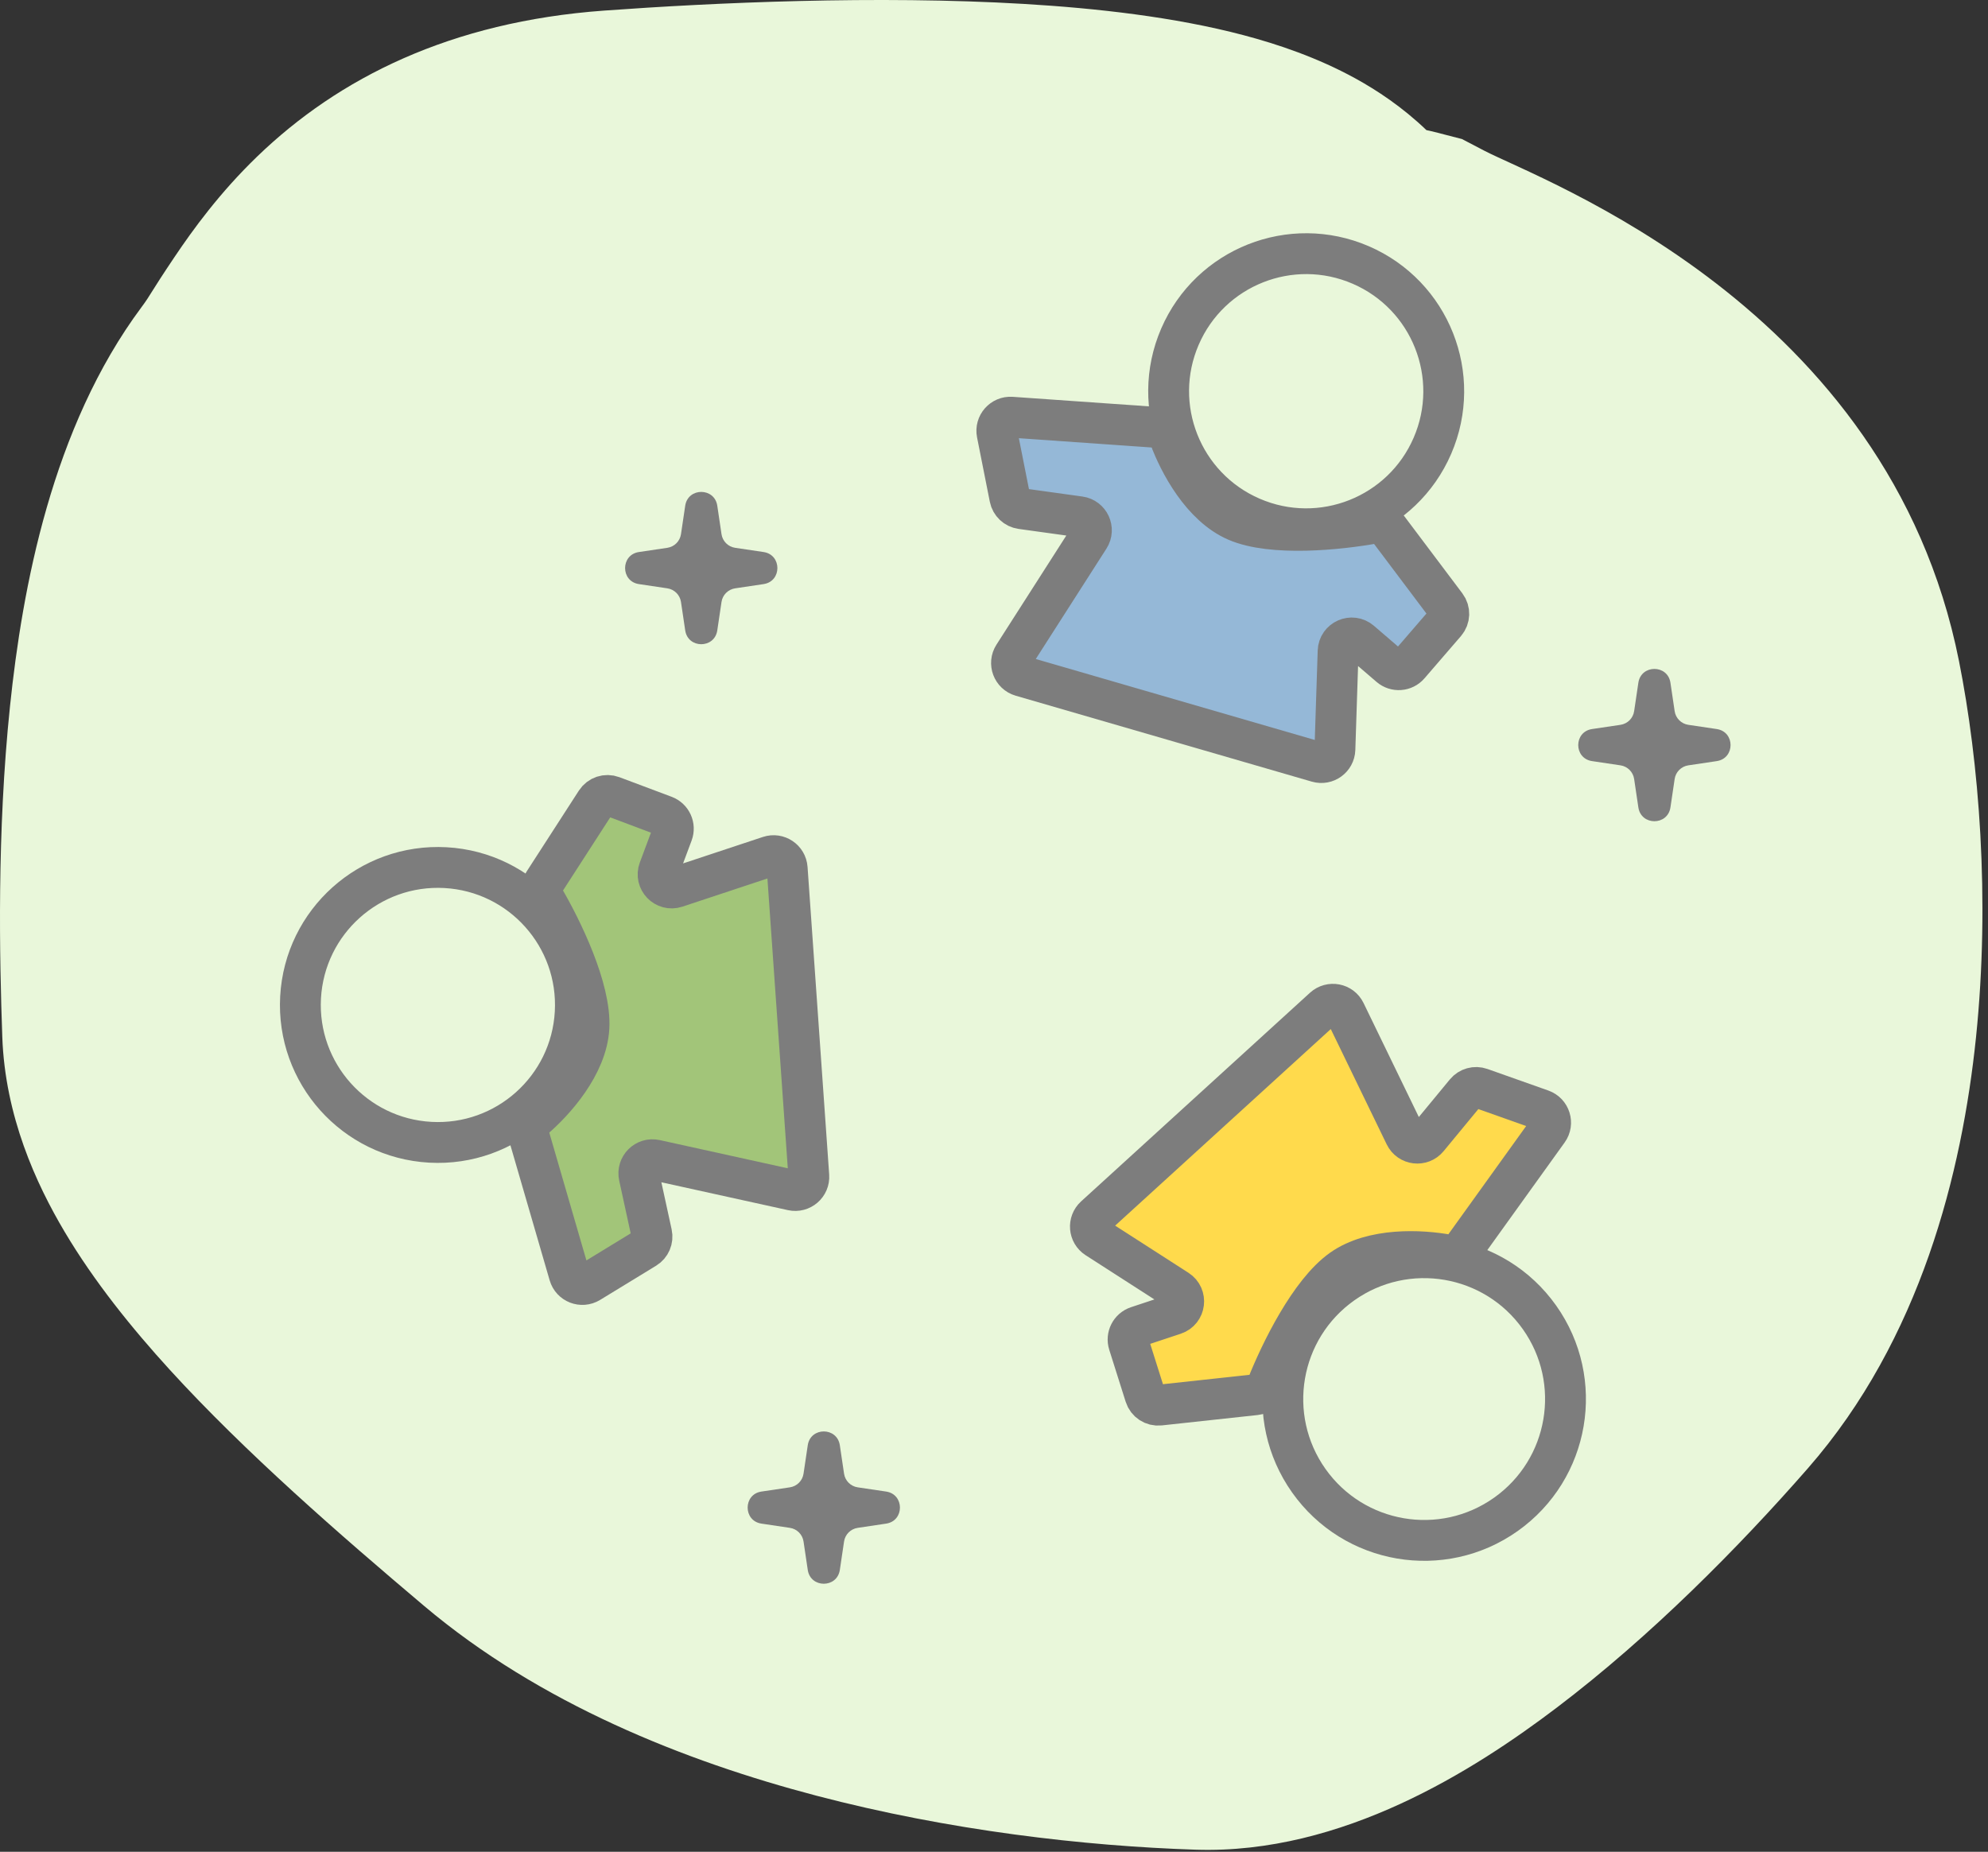
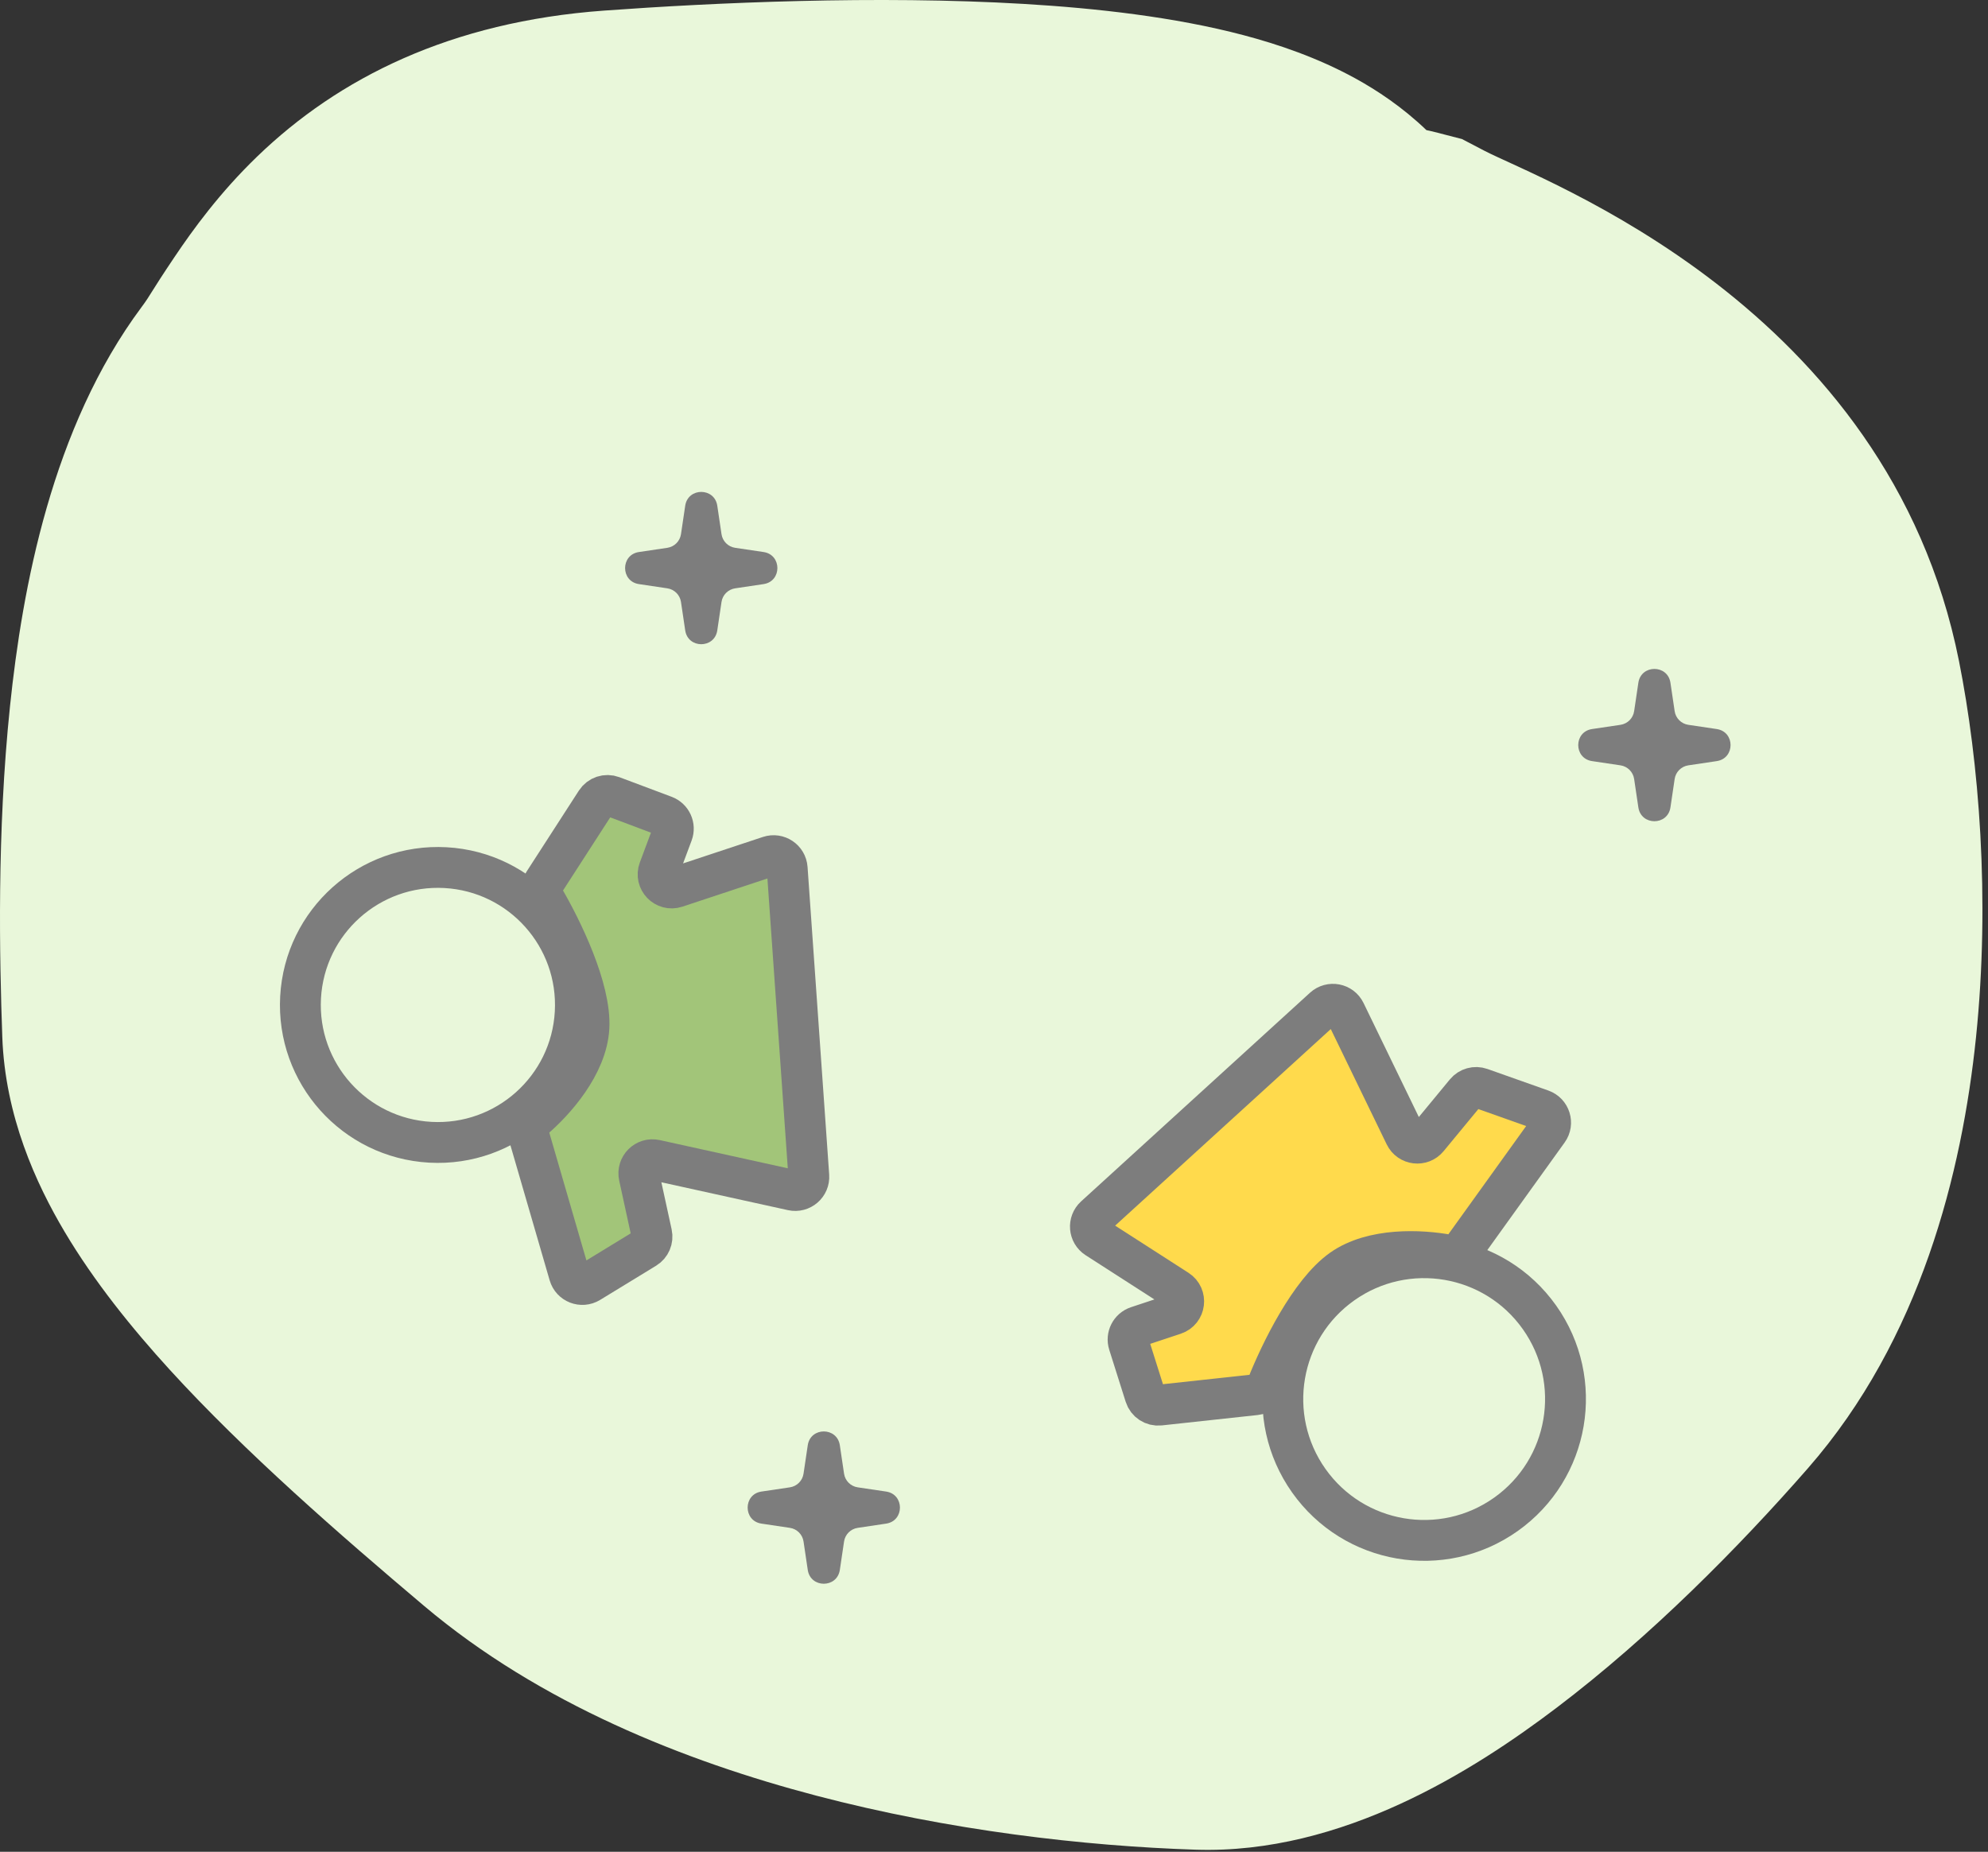
<svg xmlns="http://www.w3.org/2000/svg" fill="none" viewBox="0 0 146 136" height="136" width="146">
  <rect x="0" y="0" width="146" height="136" fill="#333333" stroke="none" />
  <path fill="#E9F7DA" d="M44.366 0.778C52.42 0.193 64.383 -0.352 75.175 0.287C80.503 0.603 86.244 1.242 91.321 2.582C93.866 3.254 96.764 4.235 99.539 5.759C101.107 6.62 102.973 7.845 104.758 9.556C104.847 9.575 104.935 9.593 105.022 9.613L105.589 9.752L107.367 10.211L108.995 11.061C113.206 13.26 138.666 22.421 143.87 48.551C145.332 55.893 146.174 65.971 145.119 76.186C144.095 86.096 141.056 98.358 132.775 107.831C127.729 113.604 121.237 120.173 114.337 125.405C108.278 130.001 98.585 136.191 87.817 135.844C79.667 135.581 69.723 134.445 59.932 131.872C50.328 129.349 39.66 125.13 31.146 117.941C24.961 112.719 17.988 106.648 12.468 100.598C9.698 97.561 6.922 94.131 4.738 90.45C2.647 86.927 0.374 81.975 0.168 76.144C-0.034 70.377 -0.237 61.186 0.735 51.863C1.636 43.219 3.798 31.41 10.401 22.547C11.084 21.63 10.962 21.634 12.816 18.876C14.172 16.858 16.131 14.157 18.886 11.497C24.869 5.722 33.09 1.597 44.366 0.778Z" />
  <circle stroke-width="3" stroke="#7D7D7D" transform="rotate(144.692 104.591 102.749)" r="10.38" cy="102.749" cx="104.591" />
  <circle stroke-width="3" stroke="#7D7D7D" transform="rotate(-86.82 32.159 73.805)" r="10.1" cy="73.805" cx="32.159" />
-   <circle stroke-width="3" stroke="#7D7D7D" transform="rotate(23.382 95.927 28.732)" r="10.1" cy="28.732" cx="95.927" />
  <path stroke-width="3" stroke="#7D7D7D" fill="#FFDA4C" d="M92.213 102.429L85.163 103.193C84.689 103.244 84.245 102.954 84.102 102.5L82.894 98.678C82.729 98.156 83.013 97.6 83.532 97.427L86.245 96.527C87.043 96.262 87.178 95.191 86.471 94.737L80.539 90.922C79.987 90.566 79.921 89.784 80.407 89.341L97.218 74.016C97.712 73.566 98.5 73.717 98.791 74.319L103.19 83.39C103.507 84.046 104.397 84.153 104.861 83.591L107.637 80.228C107.904 79.904 108.346 79.781 108.742 79.922L113.212 81.505C113.84 81.728 114.079 82.49 113.69 83.031L107.418 91.759C107.178 92.093 106.761 92.243 106.357 92.168C104.359 91.796 100.808 91.624 98.539 93.231C96.188 94.896 94.031 99.311 93.051 101.784C92.911 102.138 92.591 102.388 92.213 102.429Z" />
  <path stroke-width="3" stroke="#7D7D7D" fill="#A2C579" d="M39.926 64.836L43.774 58.876C44.029 58.481 44.525 58.317 44.965 58.483L48.801 59.923C49.318 60.117 49.58 60.693 49.386 61.209L48.396 63.863C48.102 64.649 48.85 65.426 49.647 65.162L56.499 62.891C57.118 62.686 57.765 63.12 57.811 63.771L59.399 86.363C59.446 87.029 58.839 87.553 58.186 87.409L48.132 85.195C47.42 85.038 46.785 85.672 46.94 86.385L47.86 90.608C47.951 91.025 47.768 91.453 47.405 91.675L43.29 94.188C42.728 94.531 41.992 94.246 41.809 93.614L38.816 83.313C38.7 82.912 38.845 82.485 39.163 82.215C40.722 80.888 43.098 78.235 43.251 75.477C43.41 72.618 41.261 68.211 39.91 65.911C39.713 65.577 39.716 65.162 39.926 64.836Z" />
-   <path stroke-width="3" stroke="#7D7D7D" fill="#95B8D7" d="M101.934 38.811L106.199 44.48C106.482 44.856 106.465 45.378 106.157 45.735L103.48 48.837C103.12 49.255 102.49 49.302 102.071 48.942L99.923 47.096C99.287 46.548 98.299 46.982 98.272 47.822L98.037 55.036C98.016 55.688 97.385 56.146 96.759 55.964L75.008 49.652C74.366 49.466 74.084 48.715 74.444 48.153L79.995 39.482C80.388 38.867 80.012 38.053 79.29 37.952L75.008 37.358C74.586 37.299 74.248 36.979 74.165 36.562L73.227 31.832C73.099 31.186 73.62 30.594 74.278 30.64L84.978 31.389C85.394 31.418 85.745 31.702 85.889 32.093C86.595 34.015 88.265 37.161 90.801 38.257C93.428 39.393 98.307 38.899 100.932 38.425C101.313 38.356 101.701 38.502 101.934 38.811Z" />
-   <path fill="#7D7D7D" d="M50.322 37.142C50.524 35.788 52.476 35.788 52.678 37.142L52.988 39.23C53.065 39.748 53.472 40.155 53.99 40.232L56.078 40.542C57.431 40.743 57.431 42.696 56.078 42.897L53.99 43.208C53.472 43.285 53.065 43.692 52.988 44.21L52.678 46.297C52.476 47.651 50.524 47.651 50.322 46.297L50.012 44.21C49.935 43.692 49.528 43.285 49.01 43.208L46.922 42.897C45.569 42.696 45.569 40.743 46.922 40.542L49.01 40.232C49.528 40.155 49.935 39.748 50.012 39.23L50.322 37.142Z" />
+   <path fill="#7D7D7D" d="M50.322 37.142C50.524 35.788 52.476 35.788 52.678 37.142L52.988 39.23C53.065 39.748 53.472 40.155 53.99 40.232L56.078 40.542C57.431 40.743 57.431 42.696 56.078 42.897L53.99 43.208C53.472 43.285 53.065 43.692 52.988 44.21L52.678 46.297C52.476 47.651 50.524 47.651 50.322 46.297L50.012 44.21C49.935 43.692 49.528 43.285 49.01 43.208L46.922 42.897C45.569 42.696 45.569 40.743 46.922 40.542L49.01 40.232C49.528 40.155 49.935 39.748 50.012 39.23L50.322 37.142" />
  <path fill="#7D7D7D" d="M120.322 50.142C120.524 48.788 122.476 48.788 122.678 50.142L122.988 52.23C123.065 52.748 123.472 53.155 123.99 53.232L126.078 53.542C127.432 53.743 127.432 55.696 126.078 55.897L123.99 56.208C123.472 56.285 123.065 56.692 122.988 57.21L122.678 59.297C122.476 60.651 120.524 60.651 120.322 59.297L120.012 57.21C119.935 56.692 119.528 56.285 119.01 56.208L116.922 55.897C115.568 55.696 115.568 53.743 116.922 53.542L119.01 53.232C119.528 53.155 119.935 52.748 120.012 52.23L120.322 50.142Z" />
  <path fill="#7D7D7D" d="M59.322 106.142C59.524 104.788 61.476 104.788 61.678 106.142L61.988 108.229C62.065 108.748 62.472 109.155 62.99 109.232L65.078 109.542C66.431 109.743 66.431 111.696 65.078 111.897L62.99 112.208C62.472 112.285 62.065 112.692 61.988 113.21L61.678 115.297C61.476 116.651 59.524 116.651 59.322 115.297L59.012 113.21C58.935 112.692 58.528 112.285 58.01 112.208L55.922 111.897C54.569 111.696 54.569 109.743 55.922 109.542L58.01 109.232C58.528 109.155 58.935 108.748 59.012 108.229L59.322 106.142Z" />
</svg>